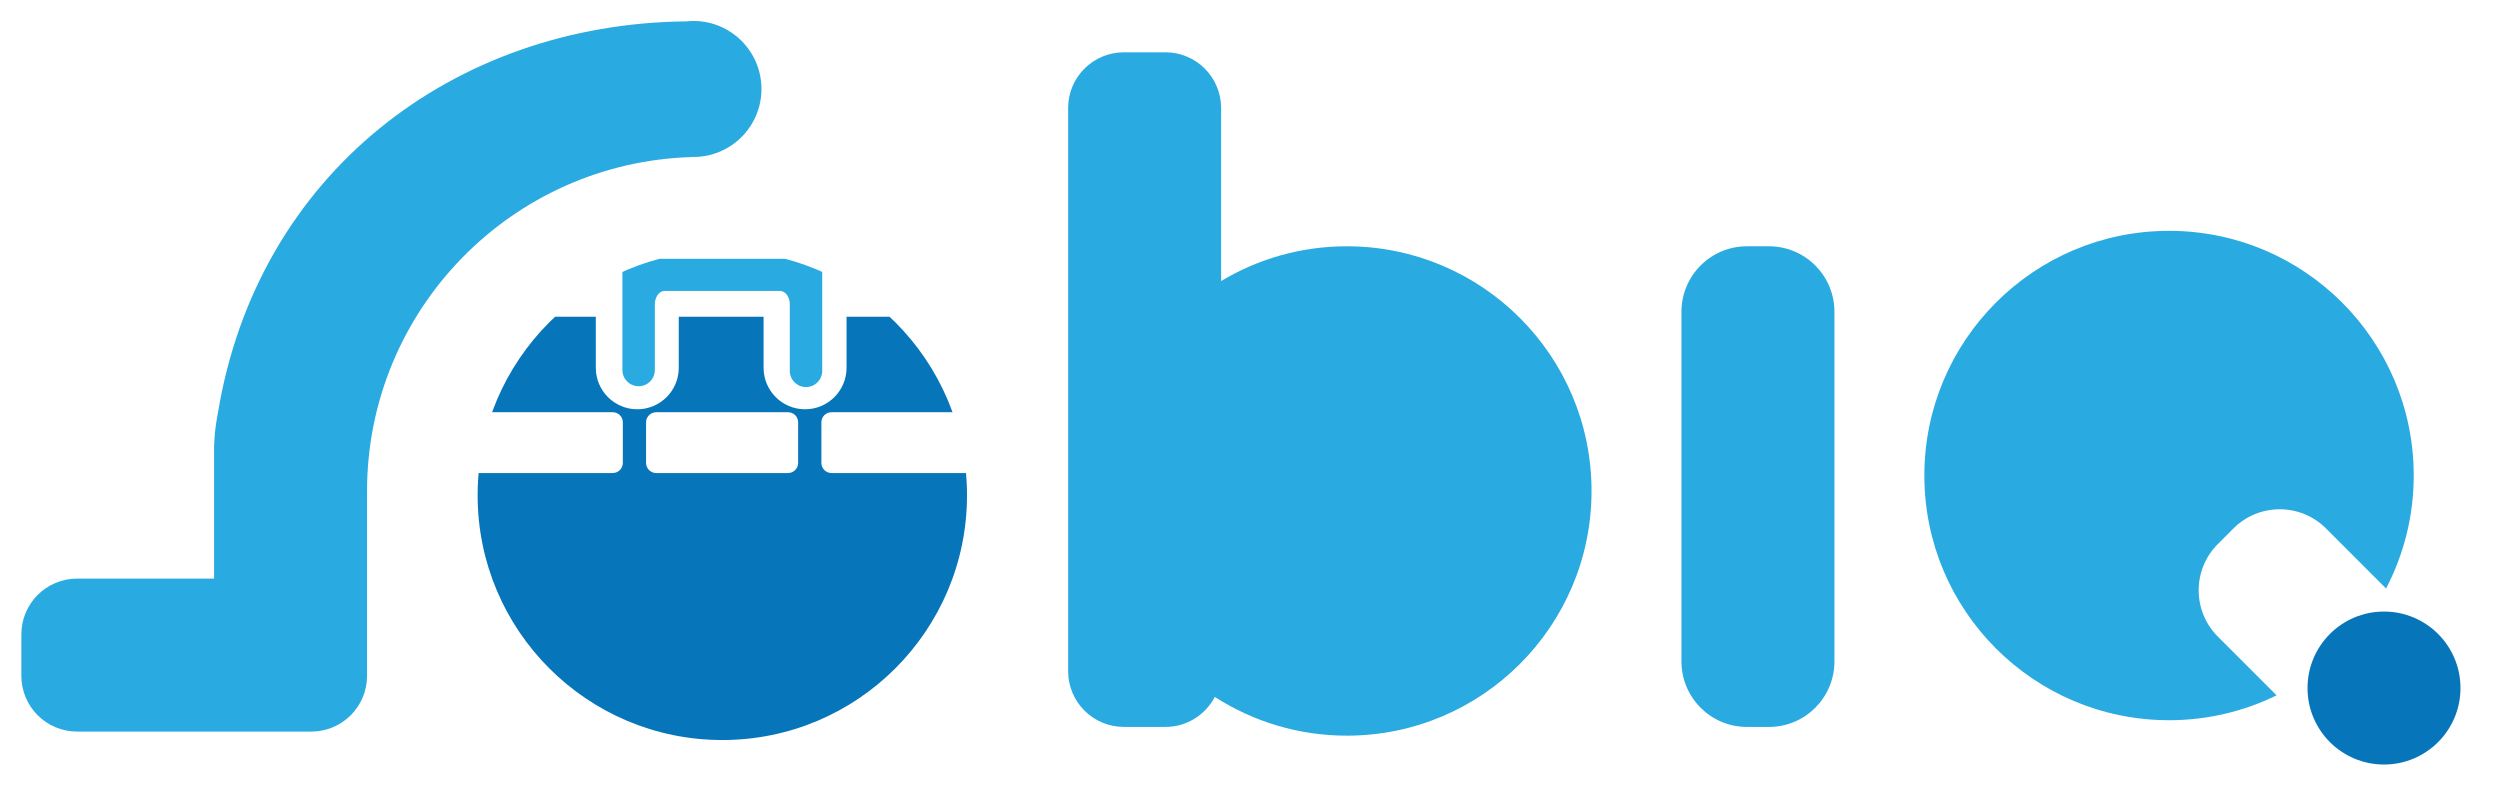
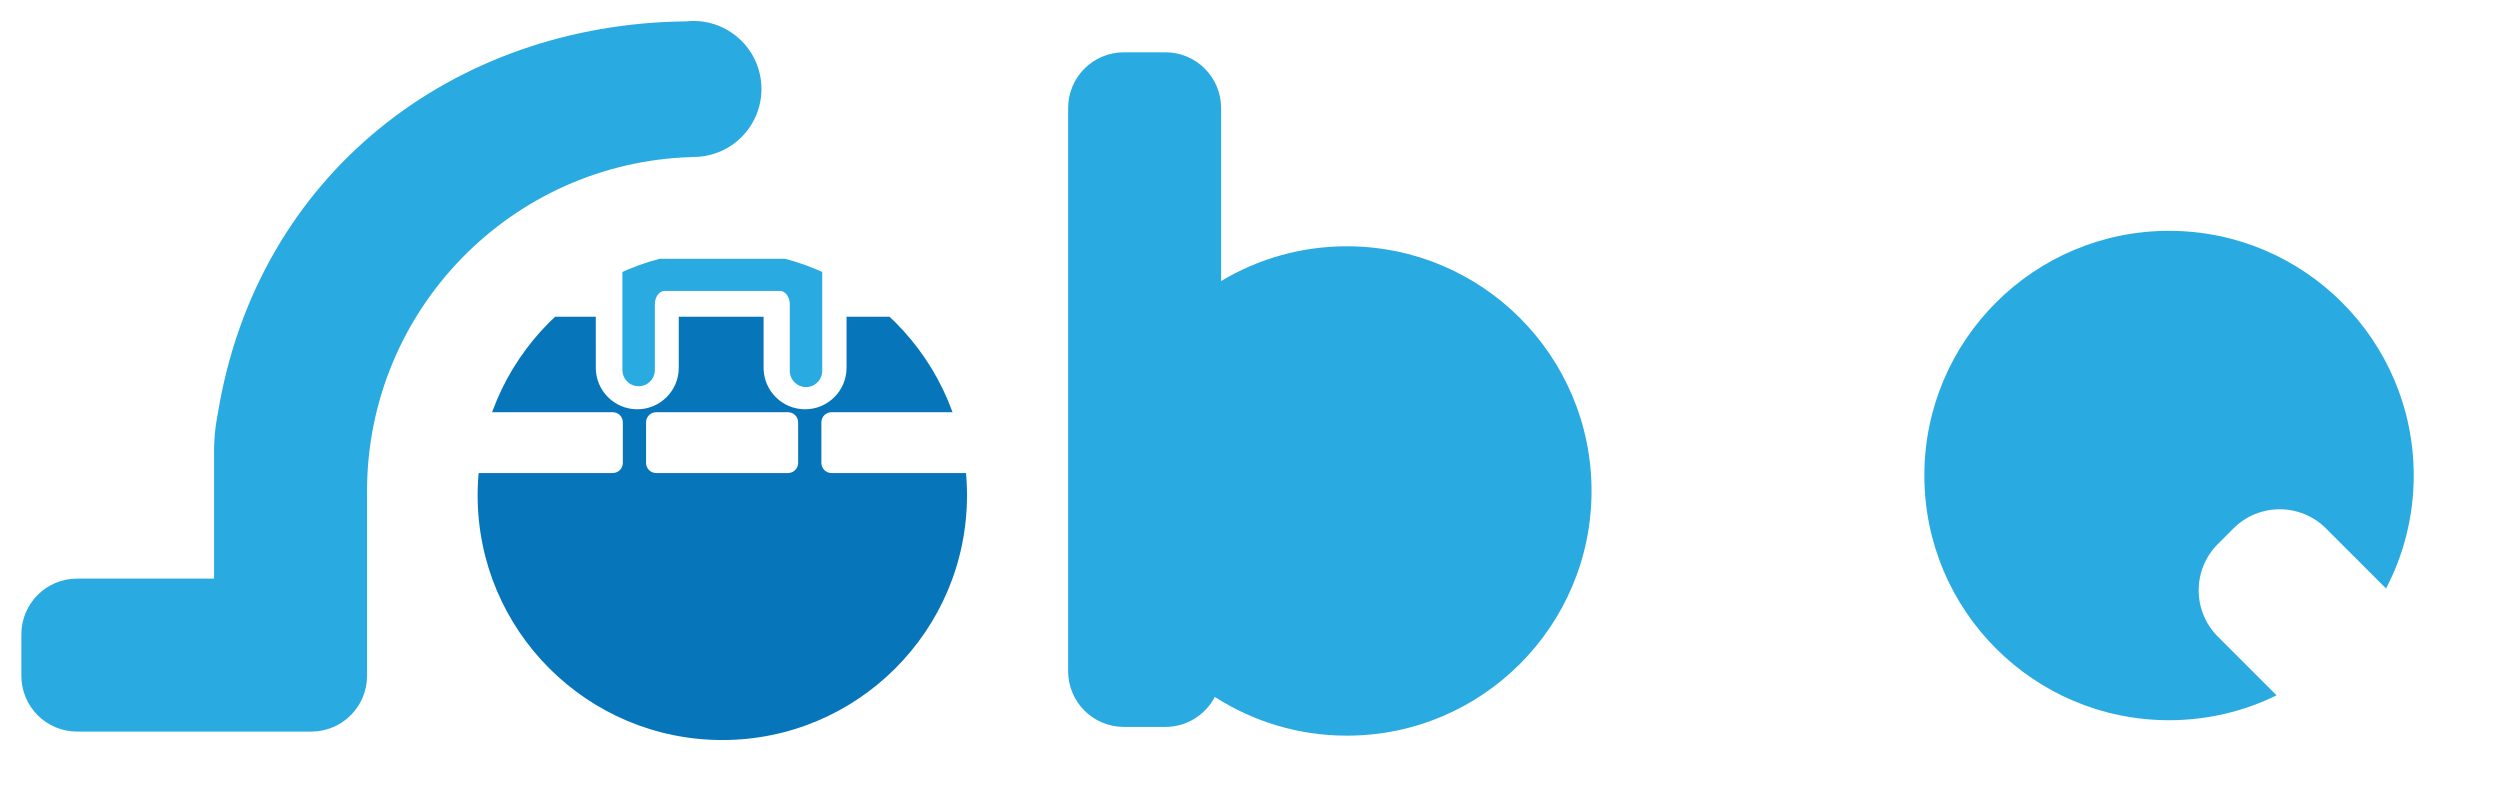
<svg xmlns="http://www.w3.org/2000/svg" xmlns:xlink="http://www.w3.org/1999/xlink" version="1.1" id="Layer_1" x="0px" y="0px" width="673px" height="214px" viewBox="0 0 673 214" style="enable-background:new 0 0 673 214;" xml:space="preserve">
  <path style="fill:#29AAE1;" d="M186.682,5.647c-0.662,0-1.314,0.039-1.958,0.108C122.088,6.388,69.25,46.844,58.667,111.167  c0,0-0.93,4.242-1.029,9.167h-0.01v35.428H20.75c-8.284,0-15,6.717-15,15v11.18c0,8.285,6.716,15,15,15h51.877h11.18  c8.284,0,15-6.715,15-15v-11.18v-38.705c0.095-48.729,38.997-88.366,87.411-89.773v-0.052c0.156,0.004,0.308,0.023,0.464,0.023  c10.107,0,18.302-8.195,18.302-18.305C204.984,13.842,196.79,5.647,186.682,5.647z" />
-   <path style="fill:#29AAE1;" d="M493.829,178.063c0,9.734-7.894,17.627-17.626,17.627h-5.928c-9.735,0-17.626-7.893-17.626-17.627  V83.927c0-9.734,7.891-17.626,17.626-17.626h5.928c9.732,0,17.626,7.892,17.626,17.626V178.063z" />
  <g>
-     <path style="fill:#29AAE1;" d="M597.046,171.379c-6.884-6.885-6.884-18.044,0-24.929l4.19-4.19c6.884-6.883,18.043-6.885,24.929,0   l16.163,16.164c4.748-9.1,7.446-19.438,7.446-30.41c0-36.38-29.49-65.872-65.868-65.872c-36.379,0-65.87,29.492-65.87,65.872   c0,36.379,29.491,65.868,65.87,65.868c10.389,0,20.209-2.411,28.947-6.696L597.046,171.379z" />
-     <circle style="fill:#0675BA;" cx="641.773" cy="185.221" r="20.59" />
+     <path style="fill:#29AAE1;" d="M597.046,171.379c-6.884-6.885-6.884-18.044,0-24.929l4.19-4.19c6.884-6.883,18.043-6.885,24.929,0   l16.163,16.164c4.748-9.1,7.446-19.438,7.446-30.41c0-36.38-29.49-65.872-65.868-65.872c-36.379,0-65.87,29.492-65.87,65.872   c0,36.379,29.491,65.868,65.87,65.868c10.389,0,20.209-2.411,28.947-6.696z" />
  </g>
  <path style="fill:#29AAE1;" d="M362.573,66.3c-12.379,0-23.956,3.422-33.85,9.359V29.08c0-8.284-6.716-15-15-15h-11.18  c-8.284,0-15,6.716-15,15v151.607c0,8.285,6.716,15,15,15h11.18c5.785,0,10.798-3.279,13.3-8.078  c10.258,6.592,22.45,10.431,35.55,10.431c36.379,0,65.869-29.491,65.869-65.87S398.952,66.3,362.573,66.3z" />
  <g>
    <g>
      <defs>
        <circle id="SVGID_1_" cx="194.448" cy="133.345" r="65.87" />
      </defs>
      <clipPath id="SVGID_2_">
        <use xlink:href="#SVGID_1_" style="overflow:visible;" />
      </clipPath>
      <path style="clip-path:url(#SVGID_2_);fill:#29AAE1;" d="M218.613,69.67h-48.33c-1.508,0-2.73,1.223-2.73,2.73v2.8v4.254V83.2    v8.76v7.649c0,2.41,1.955,4.365,4.365,4.365s4.365-1.955,4.365-4.365V81.896c0.008-1.98,1.193-3.584,2.656-3.584h31.016    c1.469,0,2.658,1.614,2.658,3.604v0.502v14.277v3.143c0,2.409,1.955,4.363,4.365,4.363s4.363-1.954,4.363-4.363v-3.143v-14.07    v-0.897v-7.103V72.4C221.341,70.893,220.121,69.67,218.613,69.67z" />
    </g>
    <g>
      <defs>
        <circle id="SVGID_3_" cx="194.448" cy="133.345" r="65.87" />
      </defs>
      <clipPath id="SVGID_4_">
        <use xlink:href="#SVGID_3_" style="overflow:visible;" />
      </clipPath>
      <path style="clip-path:url(#SVGID_4_);fill:#0675BA;" d="M223.845,110.968h51.514V94.137c0-4.898-3.971-8.87-8.869-8.87h-38.6    v13.745c0,6.167-5,11.166-11.168,11.166c-6.166,0-11.166-4.999-11.166-11.166V85.267h-22.834v13.745    c0,6.167-4.998,11.166-11.166,11.166s-11.166-4.999-11.166-11.166V85.267h-38.098c-4.898,0-8.869,3.972-8.869,8.87v16.831h51.516    c1.506,0,2.729,1.222,2.729,2.729v10.916c0,1.508-1.223,2.729-2.729,2.729h-51.516v63.001c0,4.896,3.971,8.87,8.869,8.87H266.49    c4.898,0,8.869-3.974,8.869-8.87v-63.001h-51.514c-1.508,0-2.73-1.223-2.73-2.729v-10.916    C221.115,112.189,222.337,110.968,223.845,110.968z M214.861,124.613c0,1.508-1.223,2.729-2.729,2.729h-35.48    c-1.508,0-2.73-1.223-2.73-2.729v-10.916c0-1.508,1.223-2.729,2.73-2.729h35.48c1.506,0,2.729,1.222,2.729,2.729V124.613z" />
    </g>
  </g>
</svg>